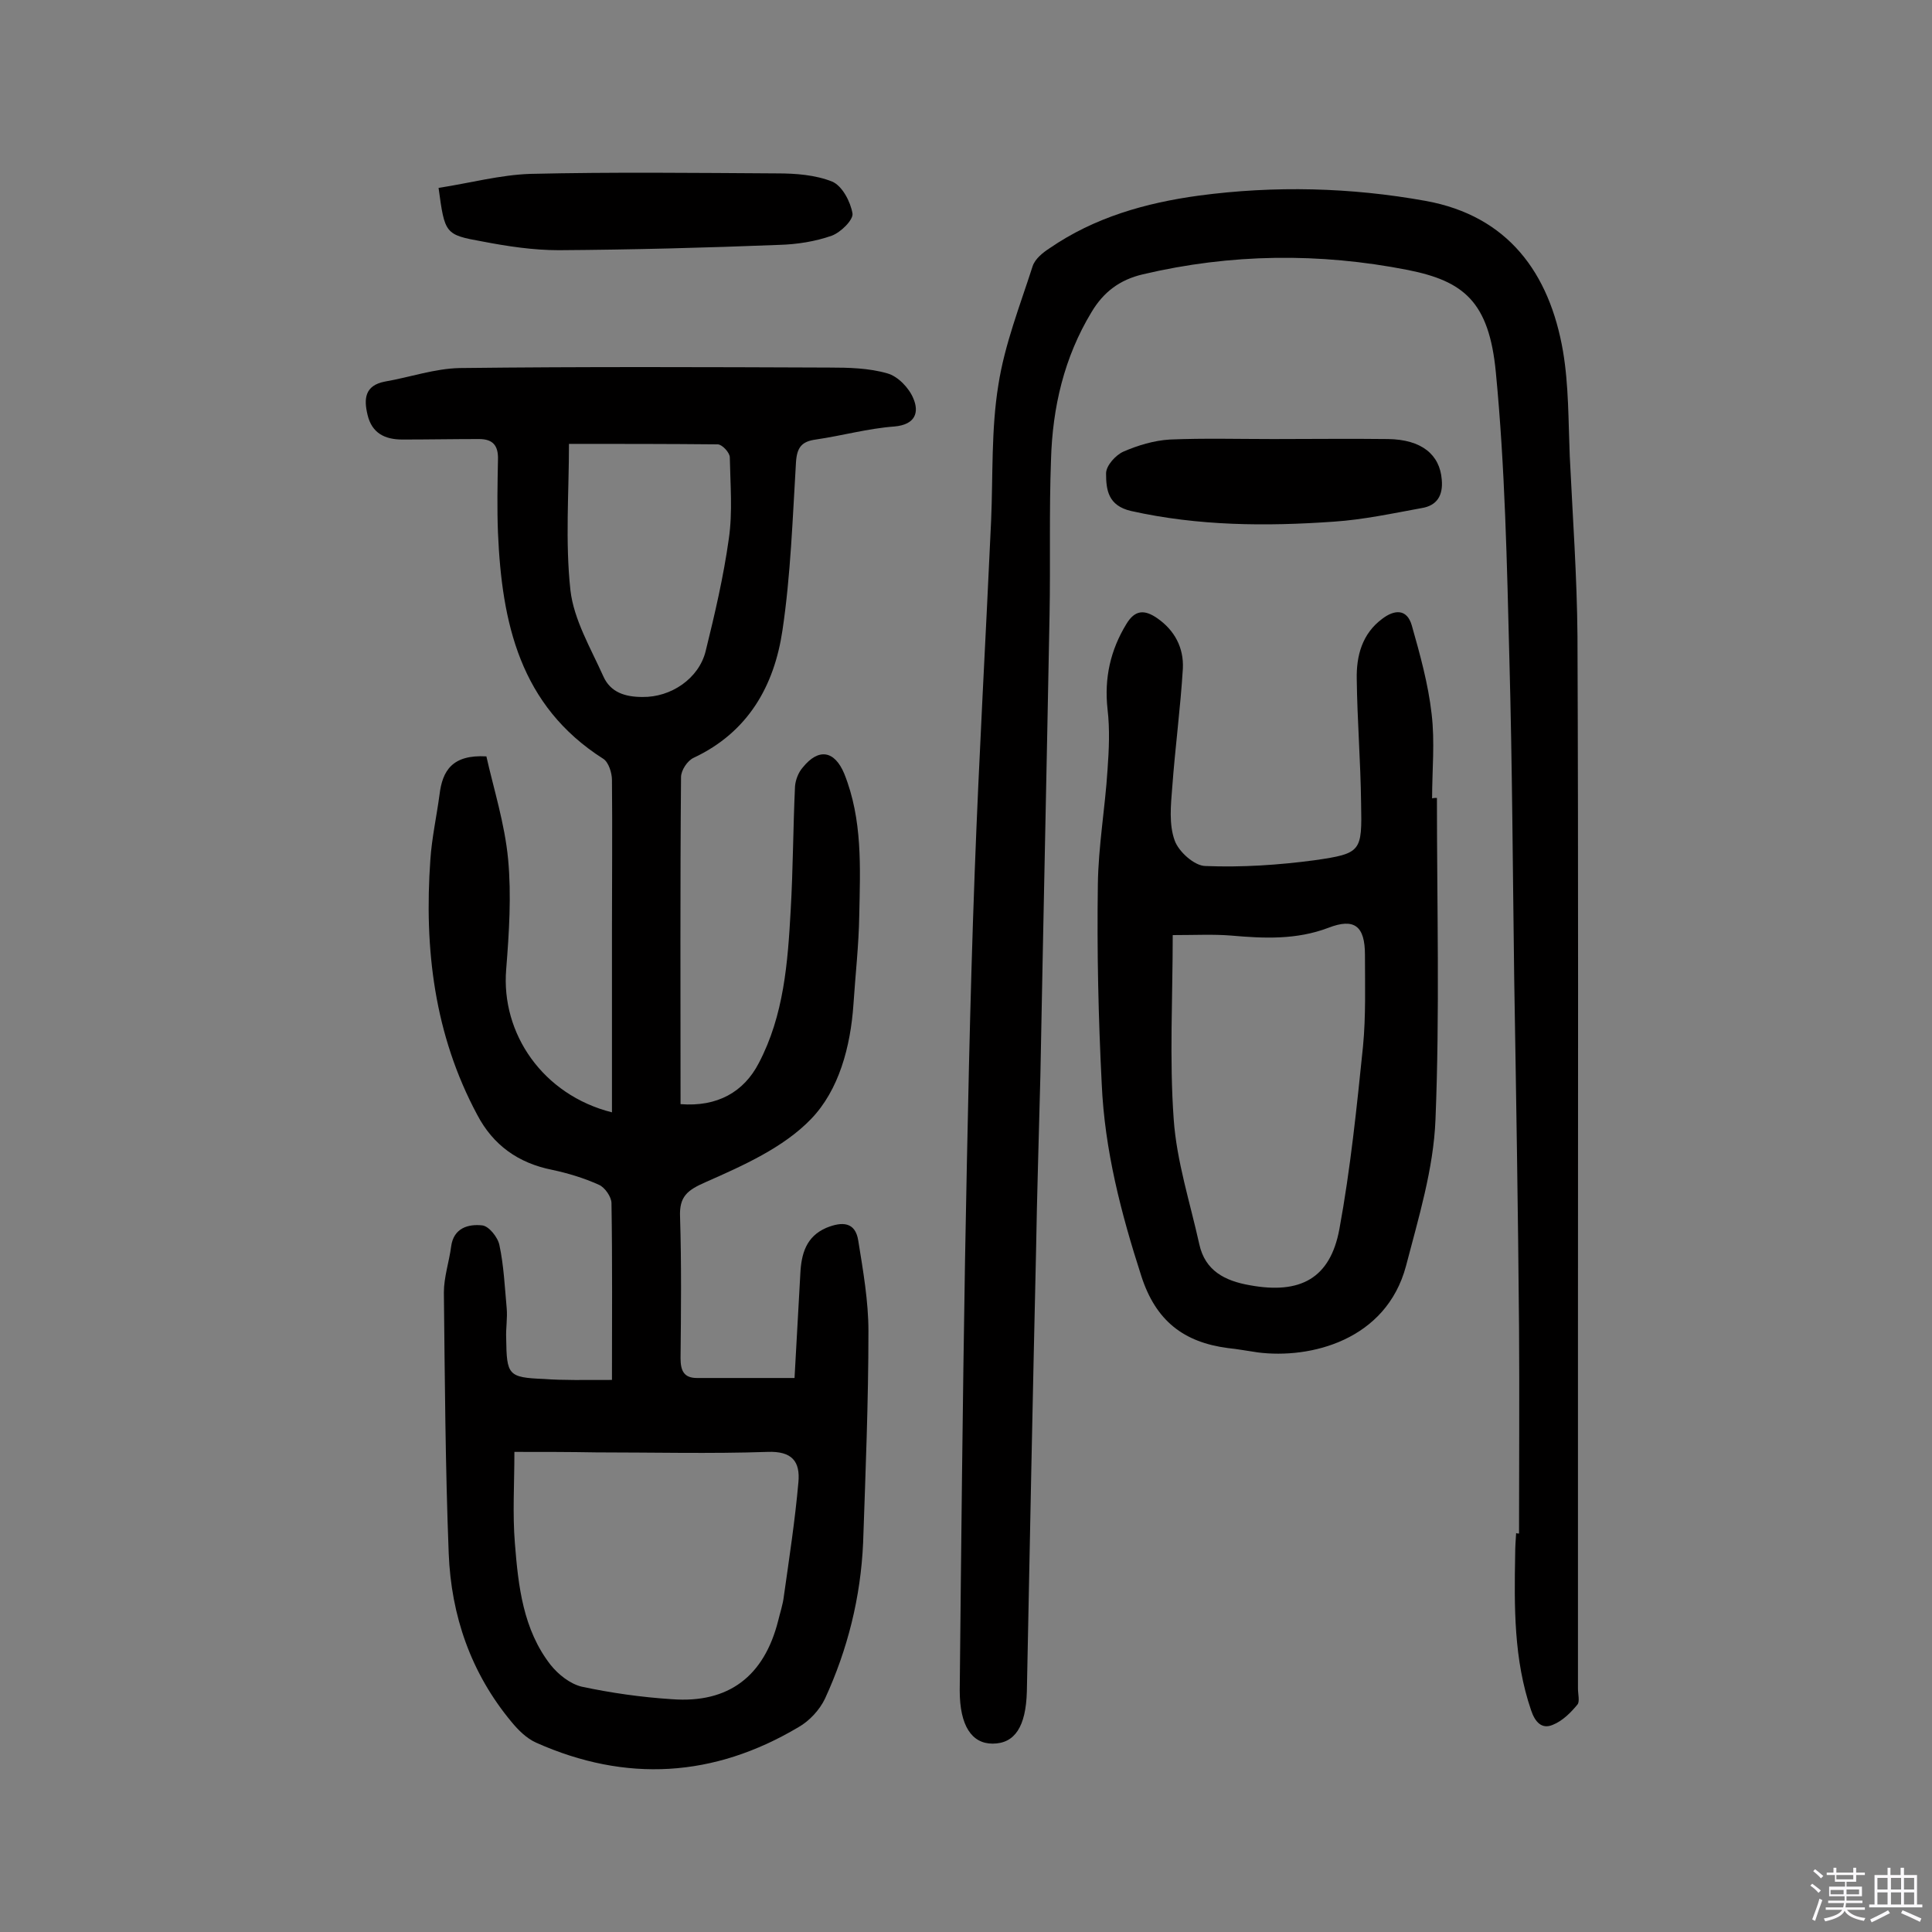
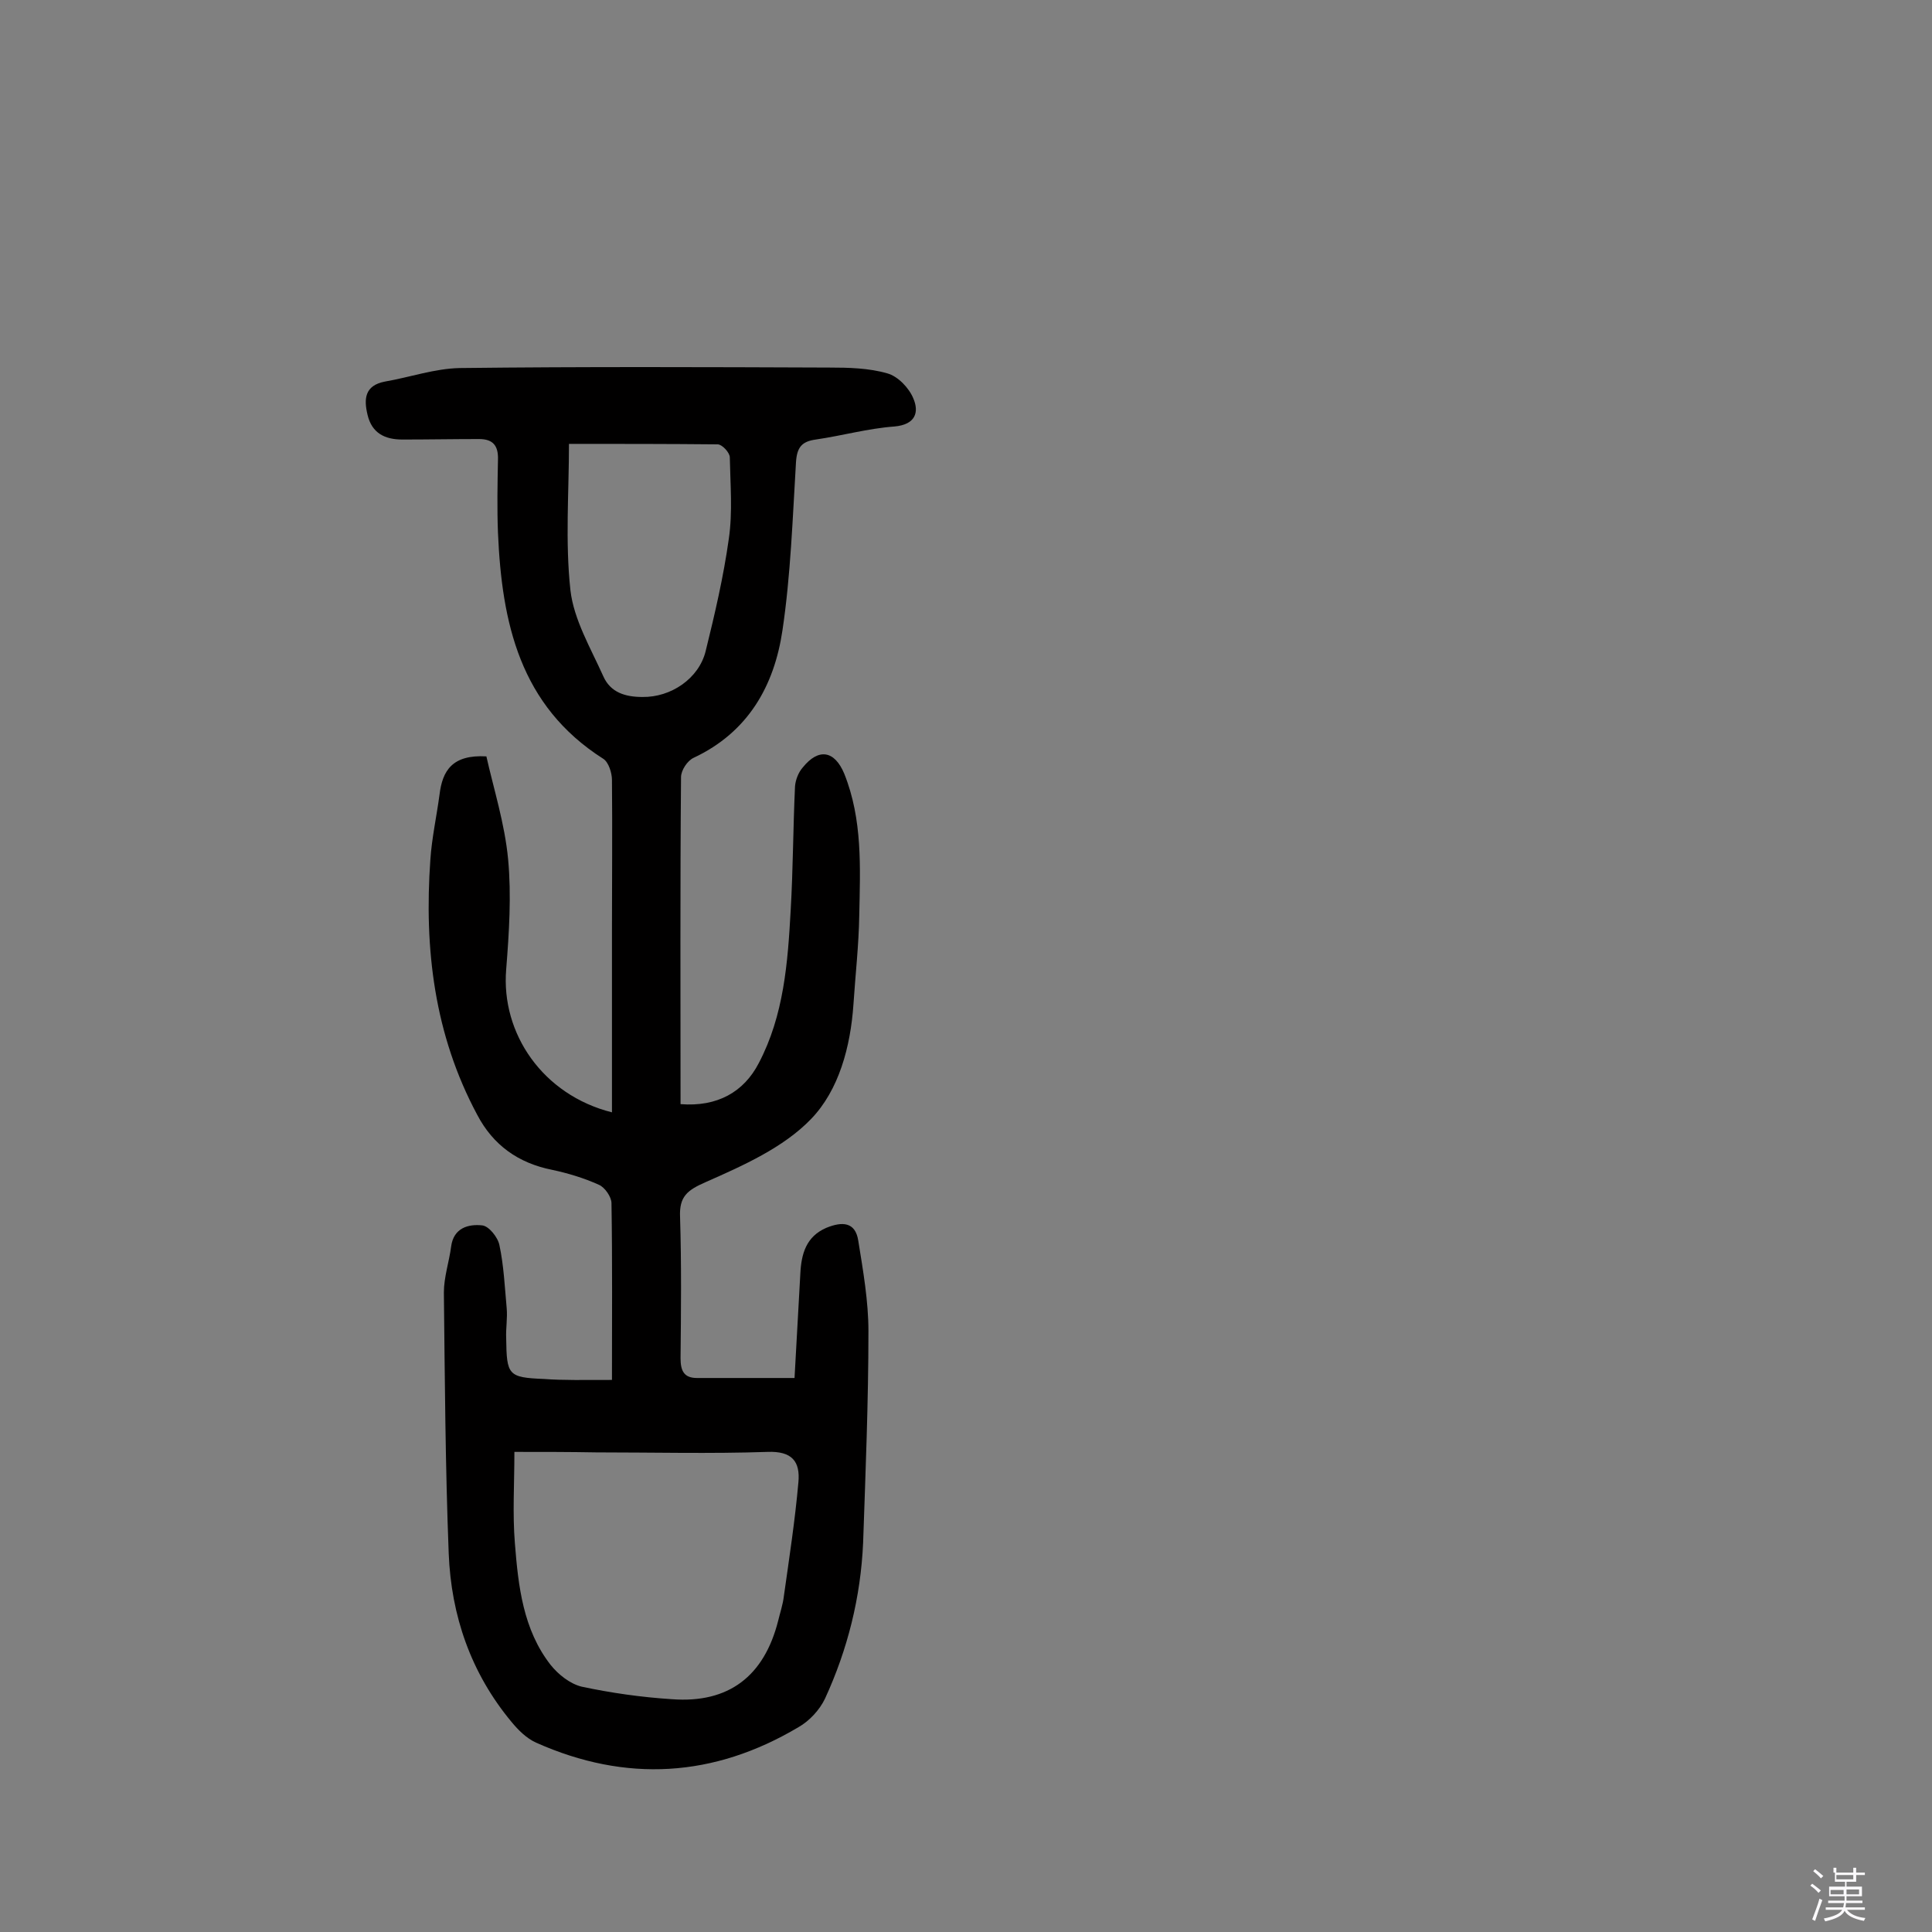
<svg xmlns="http://www.w3.org/2000/svg" enable-background="new 0 0 400 400" viewBox="0 0 400 400">
  <rect x="0" y="0" width="400" height="400" fill="#808080" stroke="none" />
-   <path d="m374.8 390.4.4-.4c.7.5 1.3 1 1.8 1.4l-.5.5c-.5-.6-1.1-1.1-1.7-1.5zm1 7.3-.6-.3c.5-1.4 1.1-2.8 1.5-4.3.2.1.4.2.6.3-.5 1.3-1 2.8-1.5 4.3zm-.4-10.3.4-.4c.4.3 1 .8 1.7 1.4l-.5.5c-.4-.5-1-1-1.6-1.5zm2.5.3h1.7v-1h.6v1h3.5v-1h.6v1h1.8v.5h-1.8v1.4h-2v1h3.2v2h-3.2v.9h3.3v.5h-3.4c0 .3-.1.6-.1.9h4v.5h-3.7c.7.9 1.9 1.5 3.8 1.7-.1.2-.2.4-.3.6-2.1-.4-3.5-1.1-4-2.1-.4 1-1.8 1.7-4 2.2-.1-.2-.2-.4-.3-.6 2.1-.4 3.4-1 3.8-1.8h-3.4v-.5h3.6c.1-.3.1-.6.2-.9h-3.3v-.5h3.4c0-.3 0-.6 0-.9h-3.2v-2h3.3v-1h-2.1v-1.4h-1.7v-.5zm1.1 3.5v1h2.7c0-.3 0-.4 0-.4 0-.1 0-.2 0-.2 0-.1 0-.2 0-.3h-2.7zm1.2-3v.9h3.5v-.9zm4.7 3h-2.6v.6.4h2.6z" fill="#fbfafc" />
-   <path d="m393.6 386.7h.6v1.5h2.7v6.1h1.1v.6h-11v-.6h1.1v-6.1h2.7v-1.5h.6v1.5h2.1v-1.5zm-2.7 8.8.4.6c-1.2.6-2.5 1.3-3.8 1.9-.1-.2-.2-.4-.3-.6 1.2-.6 2.5-1.2 3.7-1.9zm-2.2-6.7v2.4h2.1v-2.4zm0 3v2.5h2.1v-2.5zm2.8-3v2.4h2.1v-2.4zm0 3v2.5h2.1v-2.5zm6 6.1c-1.4-.7-2.7-1.3-3.9-1.8l.3-.6c1.5.6 2.7 1.2 3.9 1.7zm-1.2-9.1h-2.1v2.4h2.1zm-2.1 3v2.5h2.1v-2.5z" fill="#fbfafc" />
+   <path d="m374.8 390.4.4-.4c.7.5 1.3 1 1.8 1.4l-.5.5c-.5-.6-1.1-1.1-1.7-1.5zm1 7.3-.6-.3c.5-1.4 1.1-2.8 1.5-4.3.2.1.4.2.6.3-.5 1.3-1 2.8-1.5 4.3zm-.4-10.3.4-.4c.4.3 1 .8 1.7 1.4l-.5.5c-.4-.5-1-1-1.6-1.5zm2.5.3h1.7v-1h.6v1h3.5v-1h.6v1h1.8v.5h-1.8v1.4h-2v1h3.2v2h-3.2v.9h3.3v.5h-3.4c0 .3-.1.6-.1.9h4v.5h-3.7c.7.9 1.9 1.5 3.8 1.7-.1.2-.2.4-.3.6-2.1-.4-3.5-1.1-4-2.1-.4 1-1.8 1.7-4 2.2-.1-.2-.2-.4-.3-.6 2.1-.4 3.4-1 3.8-1.8h-3.4v-.5h3.6c.1-.3.1-.6.2-.9h-3.3v-.5h3.4c0-.3 0-.6 0-.9h-3.2v-2h3.3v-1h-2.1v-1.4v-.5zm1.1 3.5v1h2.7c0-.3 0-.4 0-.4 0-.1 0-.2 0-.2 0-.1 0-.2 0-.3h-2.7zm1.2-3v.9h3.5v-.9zm4.7 3h-2.6v.6.4h2.6z" fill="#fbfafc" />
  <g fill="#010000">
    <path d="m126.7 285.7c0-12.4.1-24.5-.1-36.6 0-1.3-1.4-3.3-2.6-3.8-3.1-1.4-6.4-2.4-9.7-3.1-7-1.4-12.2-5.1-15.5-11.4-8.9-16.6-11-34.4-9.7-52.8.3-4.5 1.3-9 1.9-13.5.6-4.9 2.6-8.3 9.7-7.9 1.5 6.7 3.8 13.9 4.5 21.3.7 7.5.2 15.2-.4 22.8-1.1 13.3 7.6 26 21.9 29.6 0-12.7 0-25.2 0-37.6 0-10.4.1-20.8 0-31.2 0-1.5-.7-3.7-1.8-4.4-17.3-11-21-28.2-21.8-46.8-.2-5-.1-10.1 0-15.1.1-2.9-1-4.3-3.9-4.3-5.3 0-10.6.1-15.9.1-3.6 0-6.3-1.3-7.2-5.1-.8-3.3-.6-6.1 3.6-6.9 5.2-.9 10.3-2.7 15.5-2.8 25.5-.3 51-.2 76.5-.1 4 0 8.2.1 12 1.2 2.2.6 4.5 3 5.4 5.2 1.2 2.8.5 5.4-3.9 5.8-5.5.4-10.8 1.9-16.3 2.7-2.9.4-3.9 1.6-4.1 4.7-.7 11.6-1.1 23.4-2.8 34.8-1.7 11.5-7.1 21.1-18.4 26.4-1.3.6-2.6 2.6-2.6 4-.2 22.6-.1 45.1-.1 67.7 7.6.6 13.1-2.5 16.2-8.5 5.2-9.9 6-20.8 6.6-31.6.5-8.6.5-17.2.9-25.7.1-1.3.7-2.9 1.6-3.9 3.3-4.1 6.6-3.5 8.6 1.3 3.8 9.5 3.3 19.4 3.1 29.3-.1 6.2-.8 12.3-1.2 18.4-.6 8.8-3 17.8-8.8 23.8-5.7 5.9-14 9.6-21.7 13-3.9 1.7-5.6 3-5.4 7.3.3 9.7.2 19.5.1 29.2 0 2.6.7 4.1 3.4 4.1h20.2c.4-7.1.8-14.4 1.2-21.6.2-4.1 1.2-7.7 5.4-9.5 3.2-1.3 6-1.3 6.6 2.7 1 6.2 2.1 12.5 2.1 18.7 0 14.6-.6 29.2-1.1 43.8-.5 11.3-3.2 22.1-7.9 32.3-1.1 2.3-3.2 4.6-5.5 5.9-17.5 10.4-35.7 11.5-54.3 3.2-2-.9-3.7-2.6-5.1-4.3-8.4-10.1-12.5-22-13-34.9-.7-18-.8-36-1-54 0-3.2 1.1-6.4 1.5-9.5.5-3.9 3.6-4.7 6.4-4.4 1.4.1 3.3 2.5 3.6 4.1.9 4.2 1.1 8.6 1.5 13 .2 2.1-.2 4.2-.1 6.3.1 7.6.4 8.1 7.8 8.4 4 .3 8.2.2 14.1.2zm-20.2 14.9c0 6.6-.4 12.8.1 18.9.7 8.9 1.7 17.9 7.4 25.2 1.6 2 4 3.9 6.4 4.5 6.1 1.3 12.4 2.2 18.7 2.6 11.8.9 19.1-4.8 22-16.2.4-1.7 1-3.4 1.2-5.2 1.1-7.8 2.3-15.6 3-23.5.4-4.3-1.3-6.5-6.4-6.3-11.8.4-23.7.1-35.5.1-5.5-.1-11-.1-16.9-.1zm11.3-208.7c0 10-.8 20.2.3 30.3.7 6.1 4.2 12 6.8 17.8 1.5 3.4 4.6 4.3 8.1 4.3 5.9.1 11.7-3.8 13.1-9.5 1.9-7.7 3.7-15.4 4.8-23.3.8-5.5.3-11.2.2-16.8 0-1-1.6-2.7-2.5-2.7-10.2-.1-20.4-.1-30.8-.1z" />
-     <path d="m314.5 317.5c0-14.3.1-28.6 0-42.8-.2-24-.6-48-1-72.1-.3-22.1-.4-44.2-1-66.2-.5-19.8-.9-39.6-2.8-59.3-1.4-14.7-6.7-18.9-18.2-21.2-18.3-3.6-36.7-3.4-54.9.9-4.7 1.1-8.1 3.6-10.6 7.8-5.7 9.4-8.1 19.8-8.4 30.6-.4 10.7-.1 21.4-.3 32.1-.6 31.8-1.3 63.6-1.9 95.4-.3 12.2-.7 24.3-.9 36.5-.7 30.3-1.3 60.7-1.9 91-.2 7.3-2.5 10.8-7.1 10.8-4.3 0-6.8-3.7-6.8-11 .3-29.7.6-59.4 1.1-89.1.5-26.8 1-53.5 2-80.3.9-24.3 2.3-48.6 3.4-72.8.4-9.4 0-18.9 1.5-28.1 1.3-8.4 4.5-16.5 7.1-24.6.5-1.5 2.1-2.8 3.5-3.7 9.3-6.4 19.9-9.4 30.9-10.9 15.7-2.1 31.5-1.7 47 1.1 17 3.1 25.6 14.9 28.4 31.1 1.2 7.1 1.1 14.4 1.4 21.7.6 12.5 1.5 24.9 1.6 37.4.2 48.4.1 96.8.1 145.2v72.6c0 1.1.4 2.7-.1 3.3-1.4 1.7-3.1 3.4-5.1 4.2-2.3 1-3.7-.6-4.5-3-3.6-10.5-3.5-21.4-3.3-32.3 0-1.5.1-2.9.2-4.4.2.1.4.1.6.1z" />
-     <path d="m297.5 165.2c0 22.2.6 44.5-.3 66.6-.4 10.2-3.5 20.3-6.1 30.3-4.1 15.4-19.8 19.3-30.7 17.9-2.1-.3-4.2-.7-6.2-.9-9.1-1.2-14.9-5.6-17.9-14.9-4.2-13-7.6-26.1-8.2-39.8-.7-13.8-1-27.5-.8-41.3.1-7.9 1.5-15.8 2-23.7.3-4.2.5-8.4 0-12.6-.7-6.4.6-12.2 3.9-17.6 1.8-3 3.8-3 6.4-1.2 3.6 2.5 5.5 6.1 5.3 10.4-.5 8.2-1.6 16.4-2.2 24.6-.3 3.7-.7 7.7.5 11 .8 2.3 4.1 5.3 6.4 5.3 7.5.3 15.1-.2 22.6-1.2 9.7-1.4 9.8-1.8 9.6-11.8-.1-8.6-.8-17.2-.9-25.7-.1-4.8 1.1-9.4 5.3-12.5 2.5-1.9 5.1-2.1 6.1 1.4 1.7 6 3.4 12.1 4.1 18.3.7 5.8.1 11.7.1 17.5.3-.1.7-.1 1-.1zm-54.7 28.4c0 12.9-.7 25.6.2 38.1.6 8.7 3.4 17.3 5.3 25.9 1.2 5.5 5.3 7.6 10.5 8.5 10.4 1.9 16.6-1.4 18.5-11.6 2.3-12.5 3.6-25.2 4.9-37.9.6-6.3.4-12.6.4-18.9 0-6-2.2-7.7-7.6-5.6-6.6 2.5-13.3 2.2-20.1 1.6-3.7-.3-7.4-.1-12.1-.1z" />
-     <path d="m90.8 38.9c6.5-1 12.8-2.7 19-2.9 17-.4 34.1-.2 51.1-.1 3.8 0 7.9.3 11.4 1.7 2.1.9 3.8 4.2 4.2 6.6.2 1.3-2.4 3.9-4.3 4.6-3.4 1.2-7.2 1.8-10.9 1.9-15.2.6-30.4 1-45.6 1.1-5.3 0-10.6-.8-15.8-1.8-7.8-1.4-7.8-1.6-9.1-11.1z" />
-     <path d="m263.6 90.9c7.9 0 15.9-.1 23.8 0 6.9.1 10.7 3.2 11.1 8.4.3 3.3-1 5.4-4.2 5.9-6 1.1-12.1 2.4-18.1 2.8-14.1 1-28.1.9-42-2.2-4.8-1.1-5.2-4.4-5.2-7.8 0-1.6 2-3.8 3.6-4.5 3-1.3 6.3-2.3 9.6-2.5 7.1-.3 14.3-.1 21.4-.1z" />
  </g>
</svg>